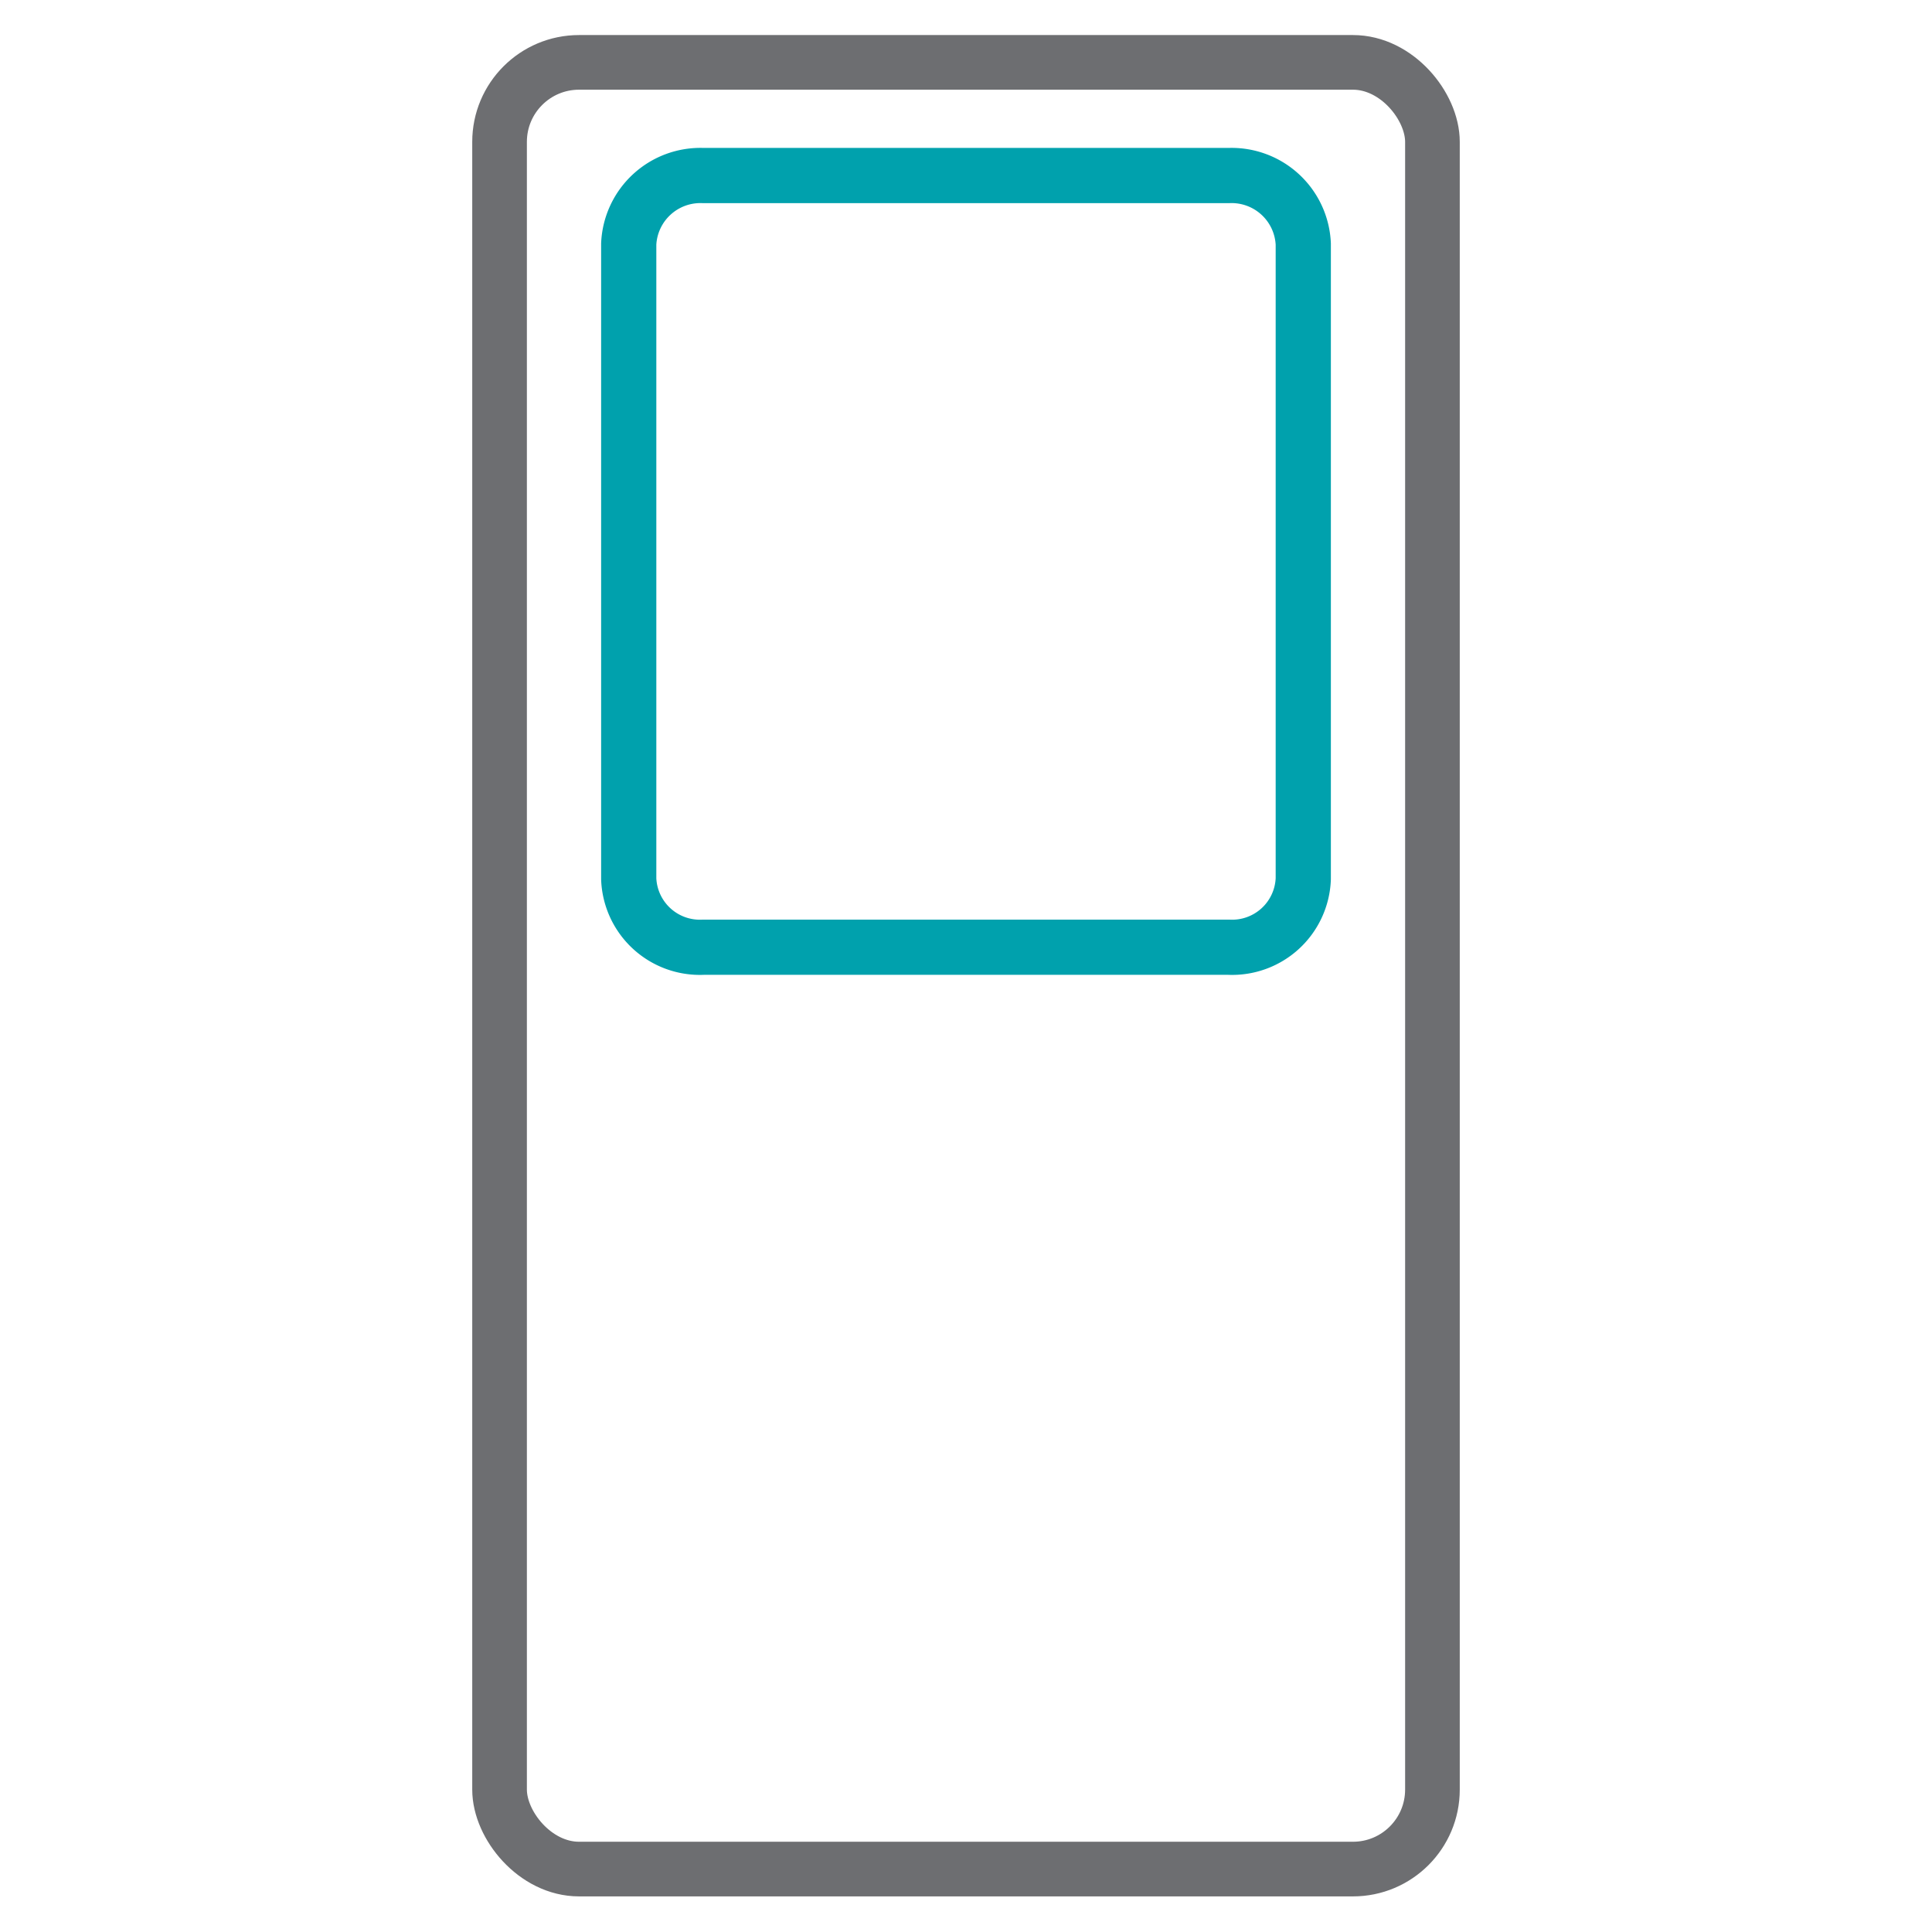
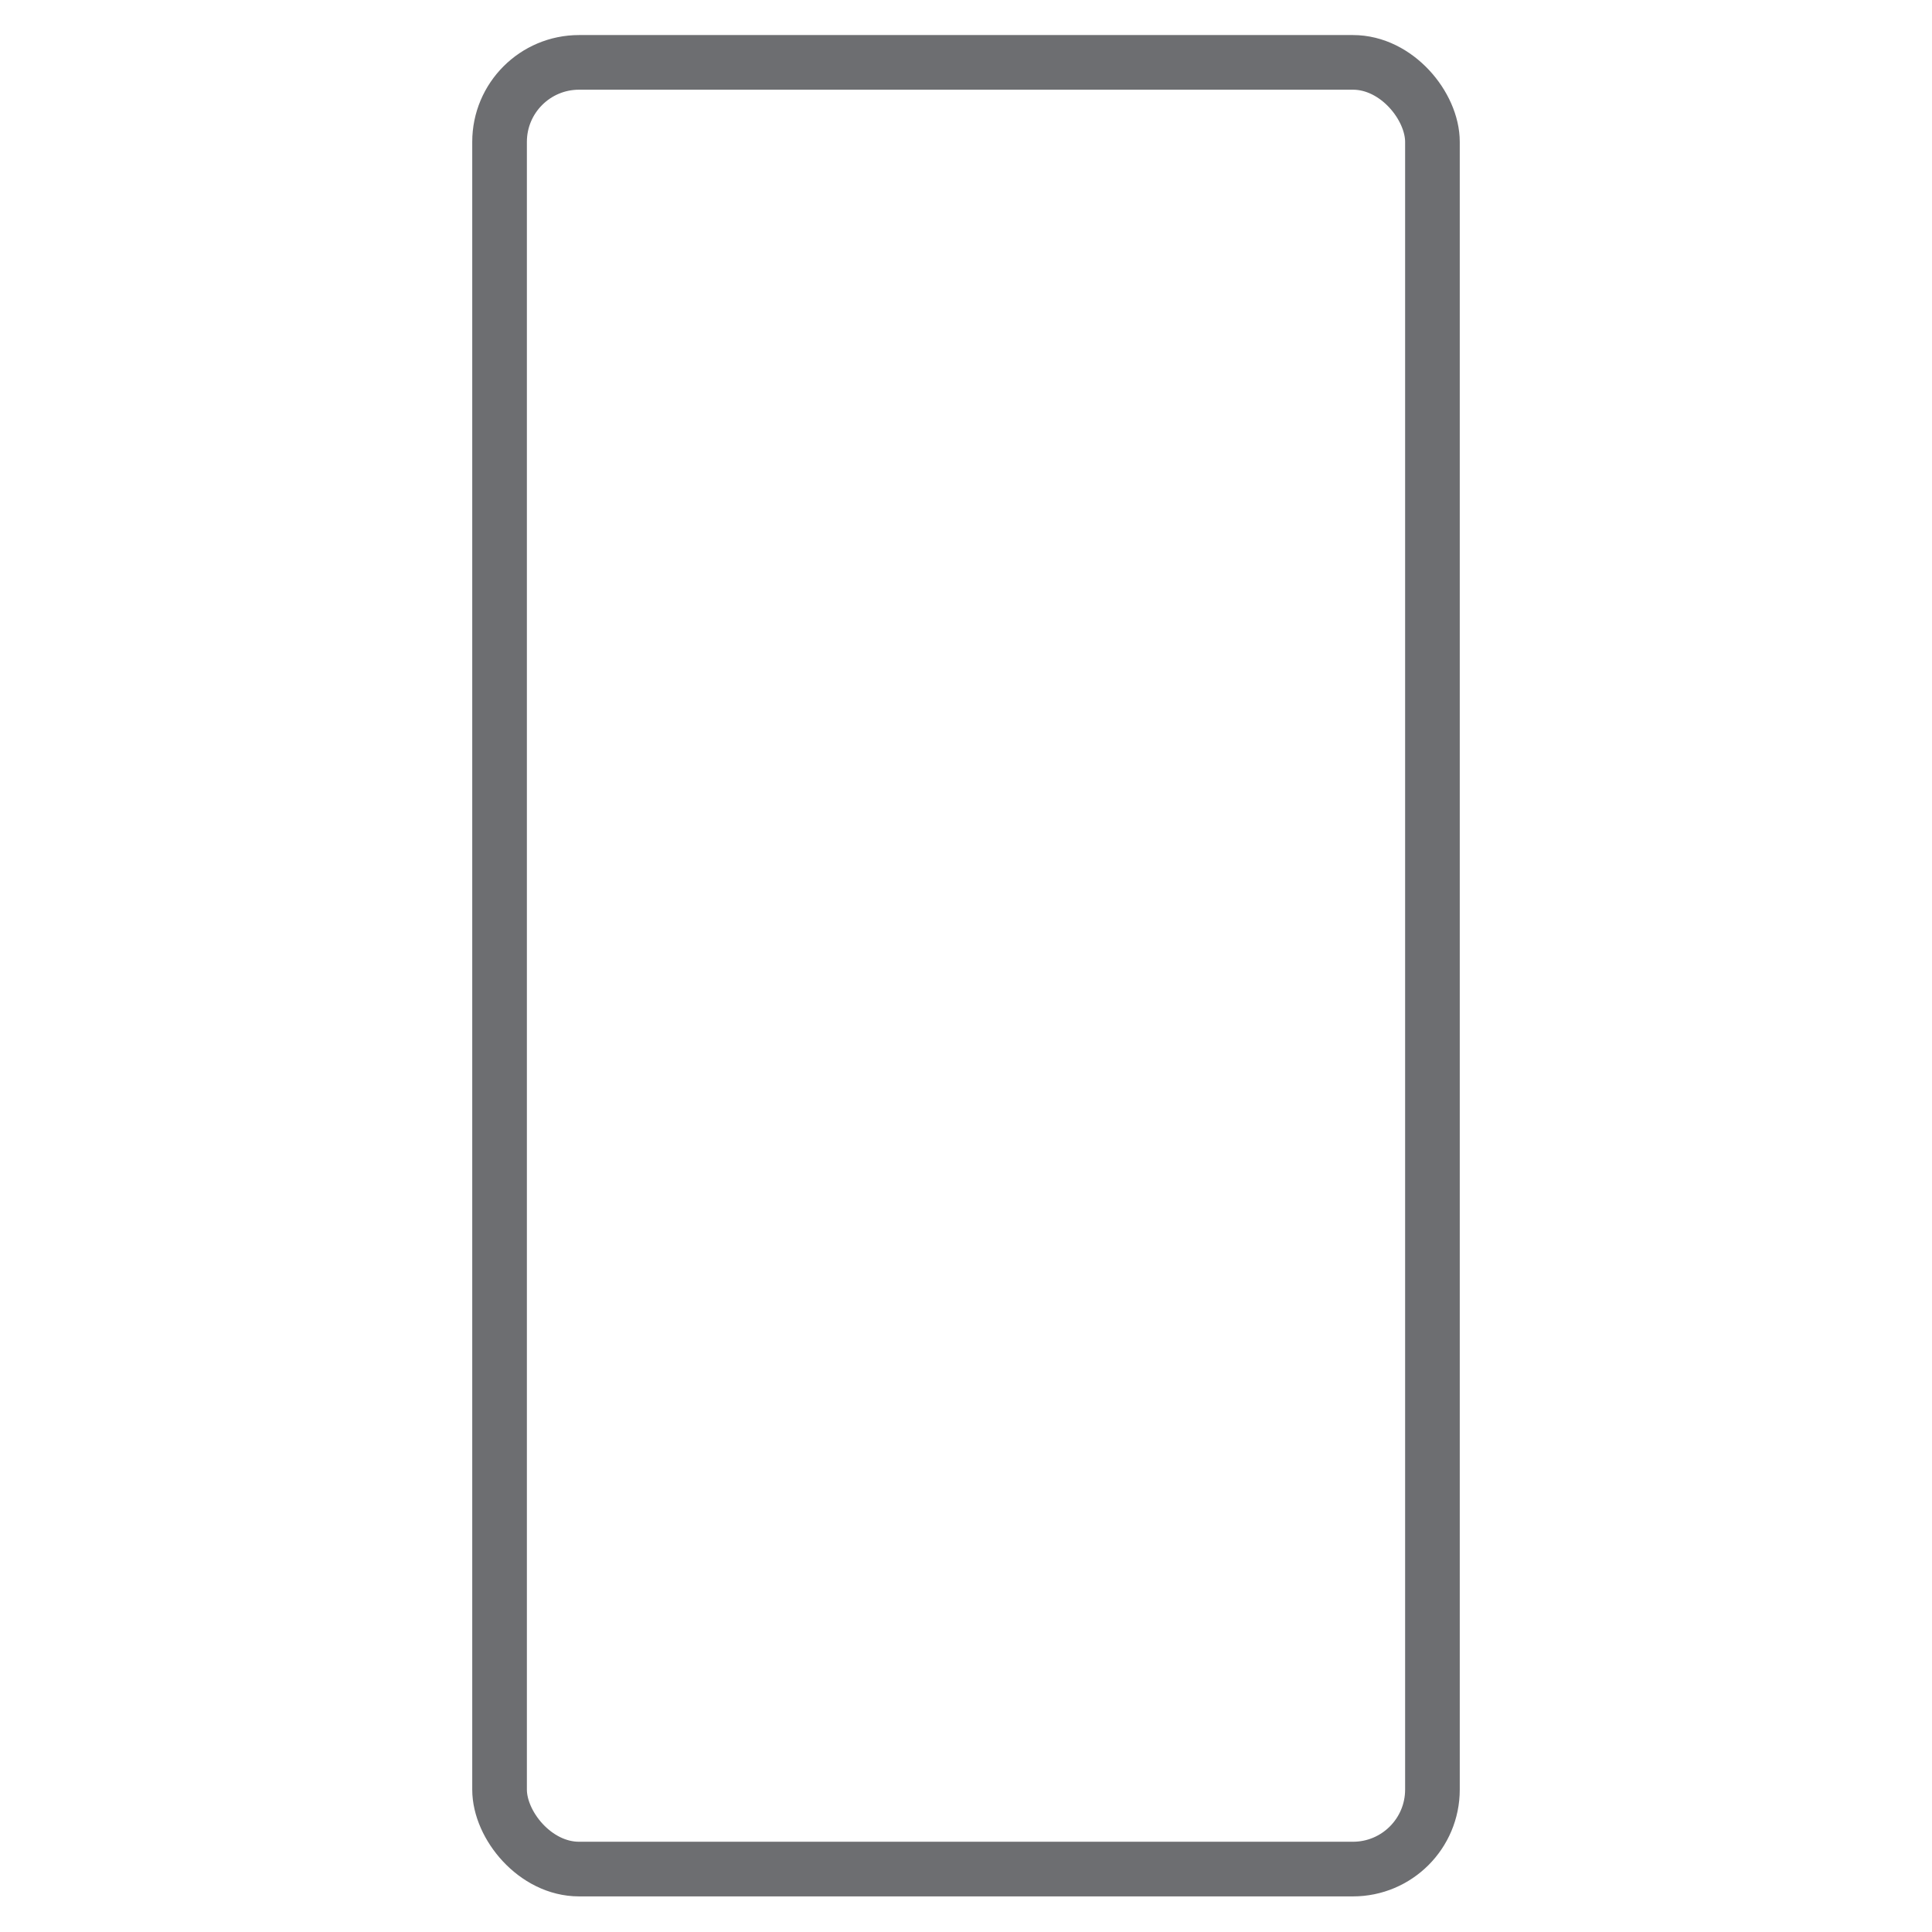
<svg xmlns="http://www.w3.org/2000/svg" id="Door_Controller" data-name="Door Controller" viewBox="0 0 35 35">
  <defs>
    <style>.cls-1,.cls-2{fill:none;stroke-miterlimit:10;}.cls-1{stroke:#6d6e71;stroke-width:0.99px;}.cls-2{stroke:#00a1ad;}</style>
  </defs>
  <rect class="cls-1" x="9.05" y="1.13" width="16.9" height="32.73" rx="1.44" />
-   <path class="cls-2" d="M23.61,15.92a1.29,1.29,0,0,1-1.35,1.24H12.74a1.29,1.29,0,0,1-1.35-1.24V4.42a1.3,1.3,0,0,1,1.35-1.24h9.52a1.3,1.3,0,0,1,1.35,1.24Z" />
</svg>